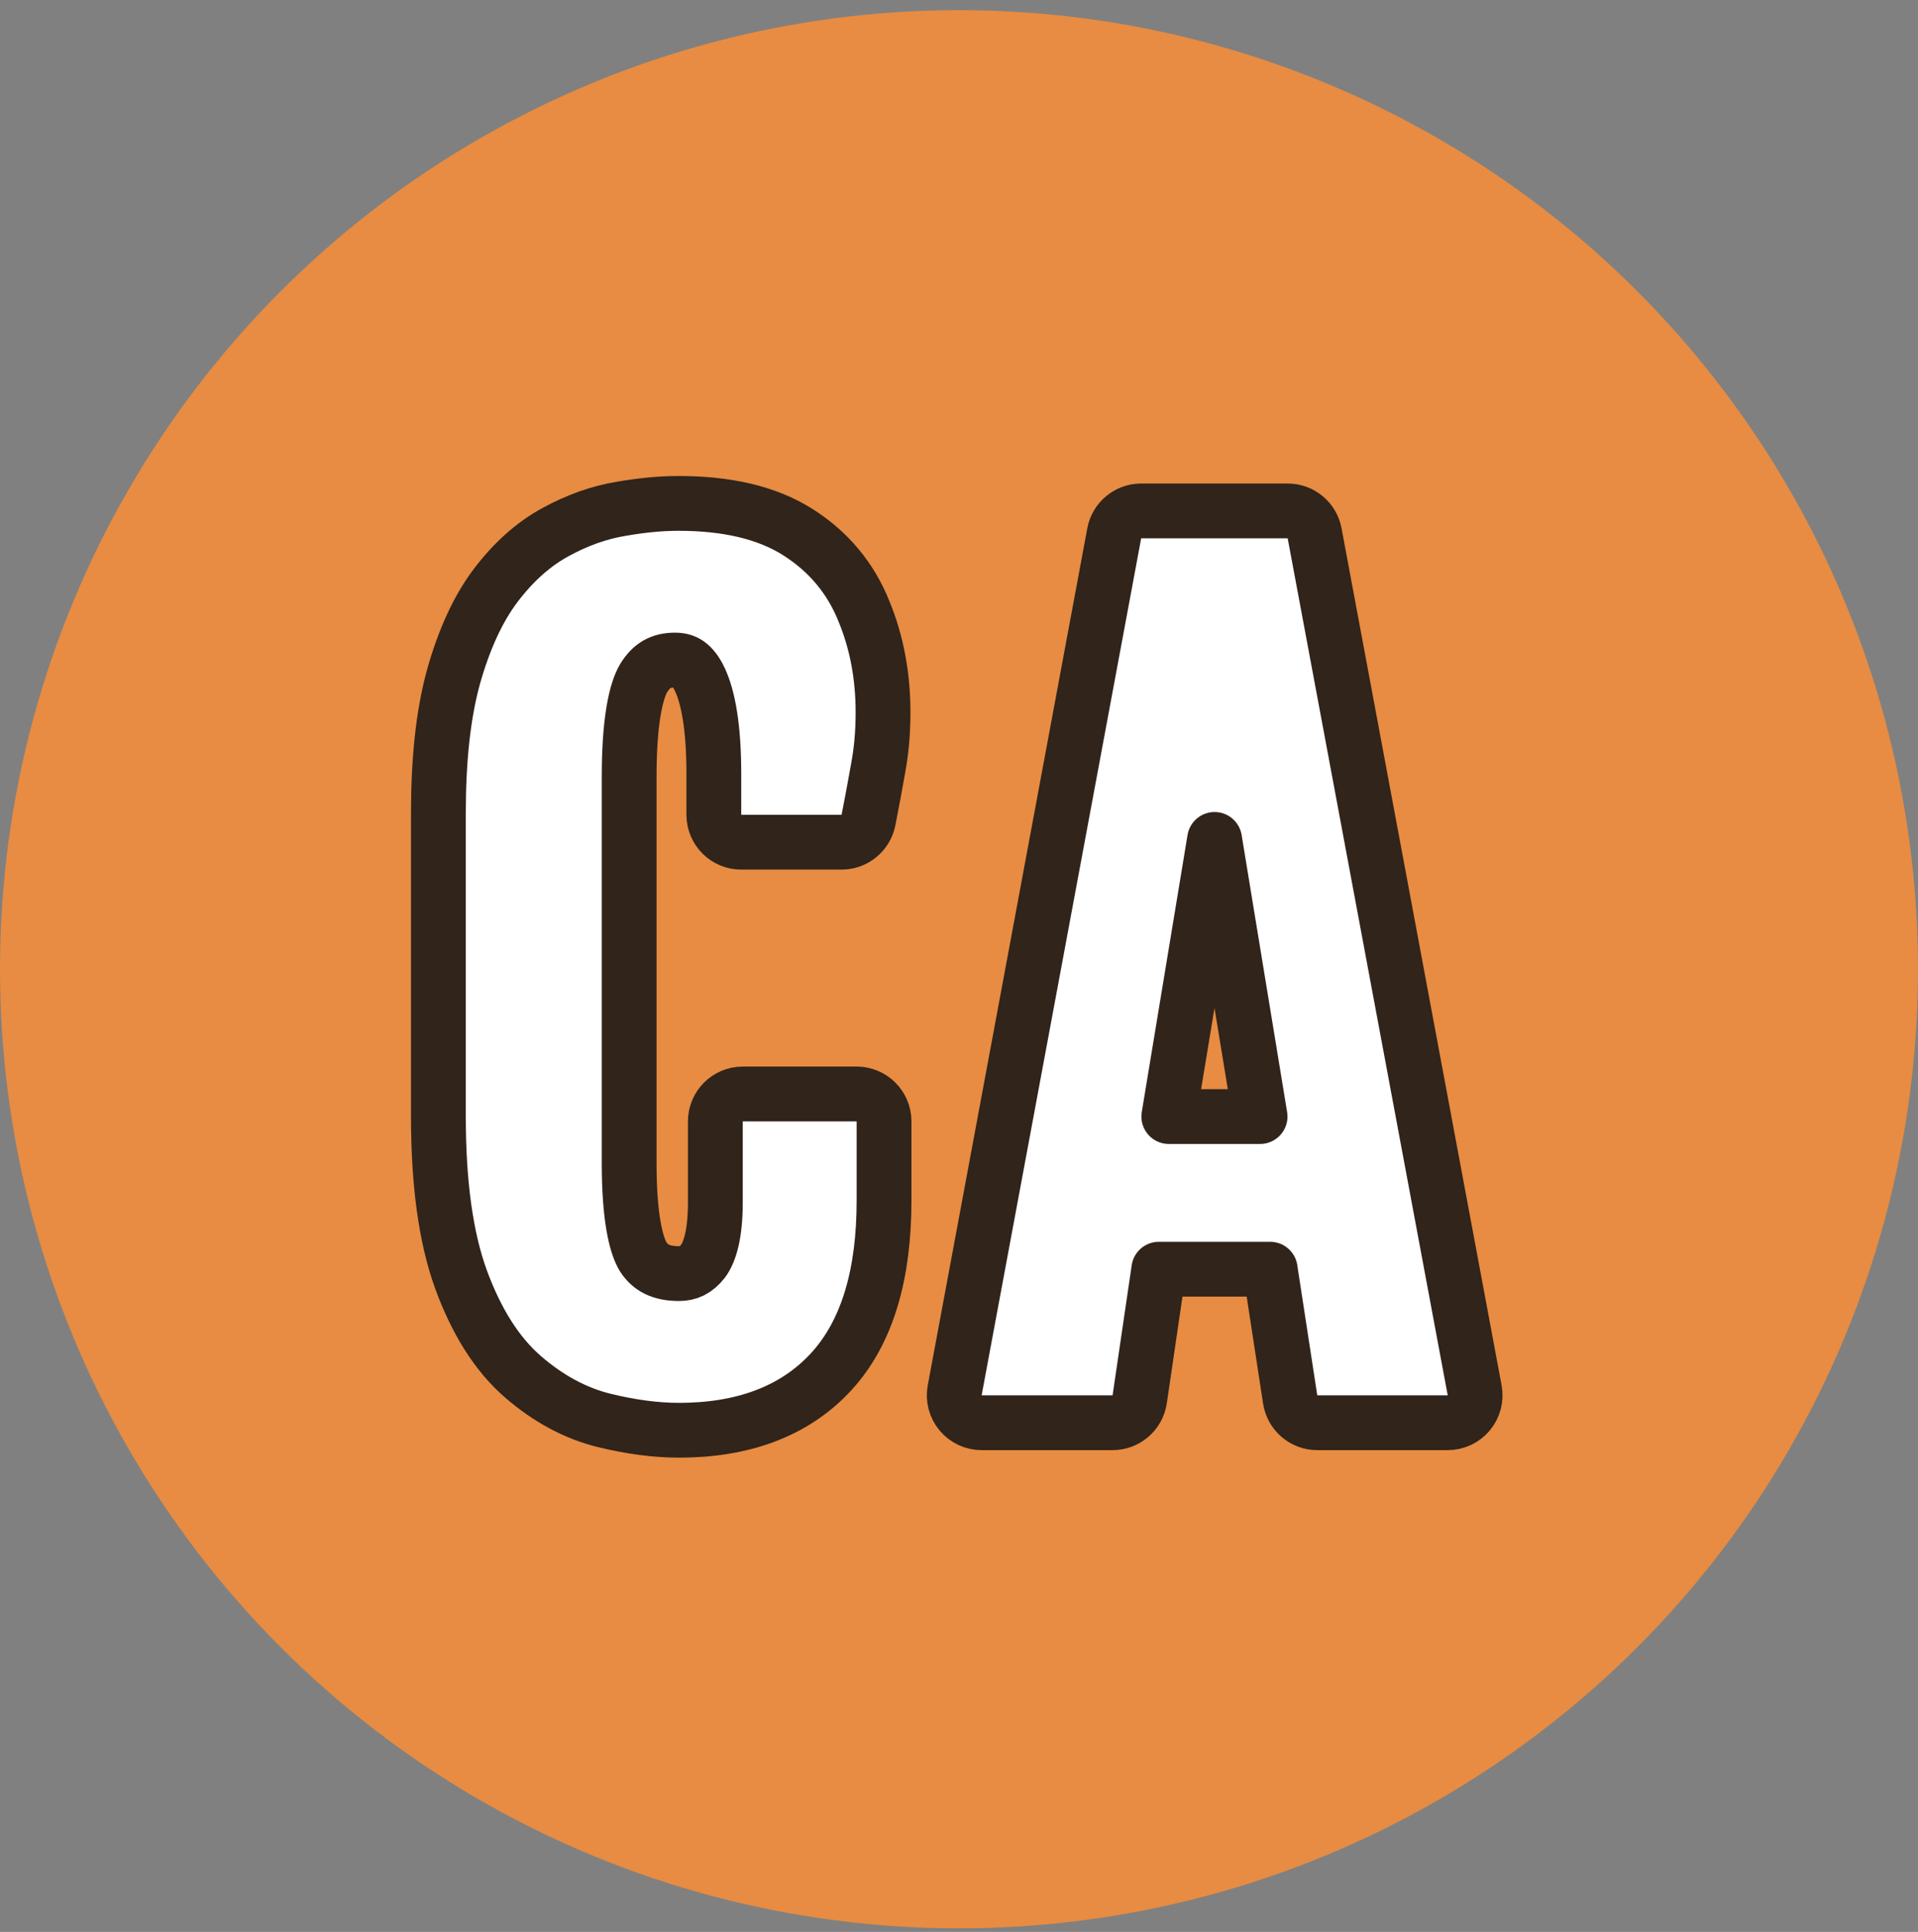
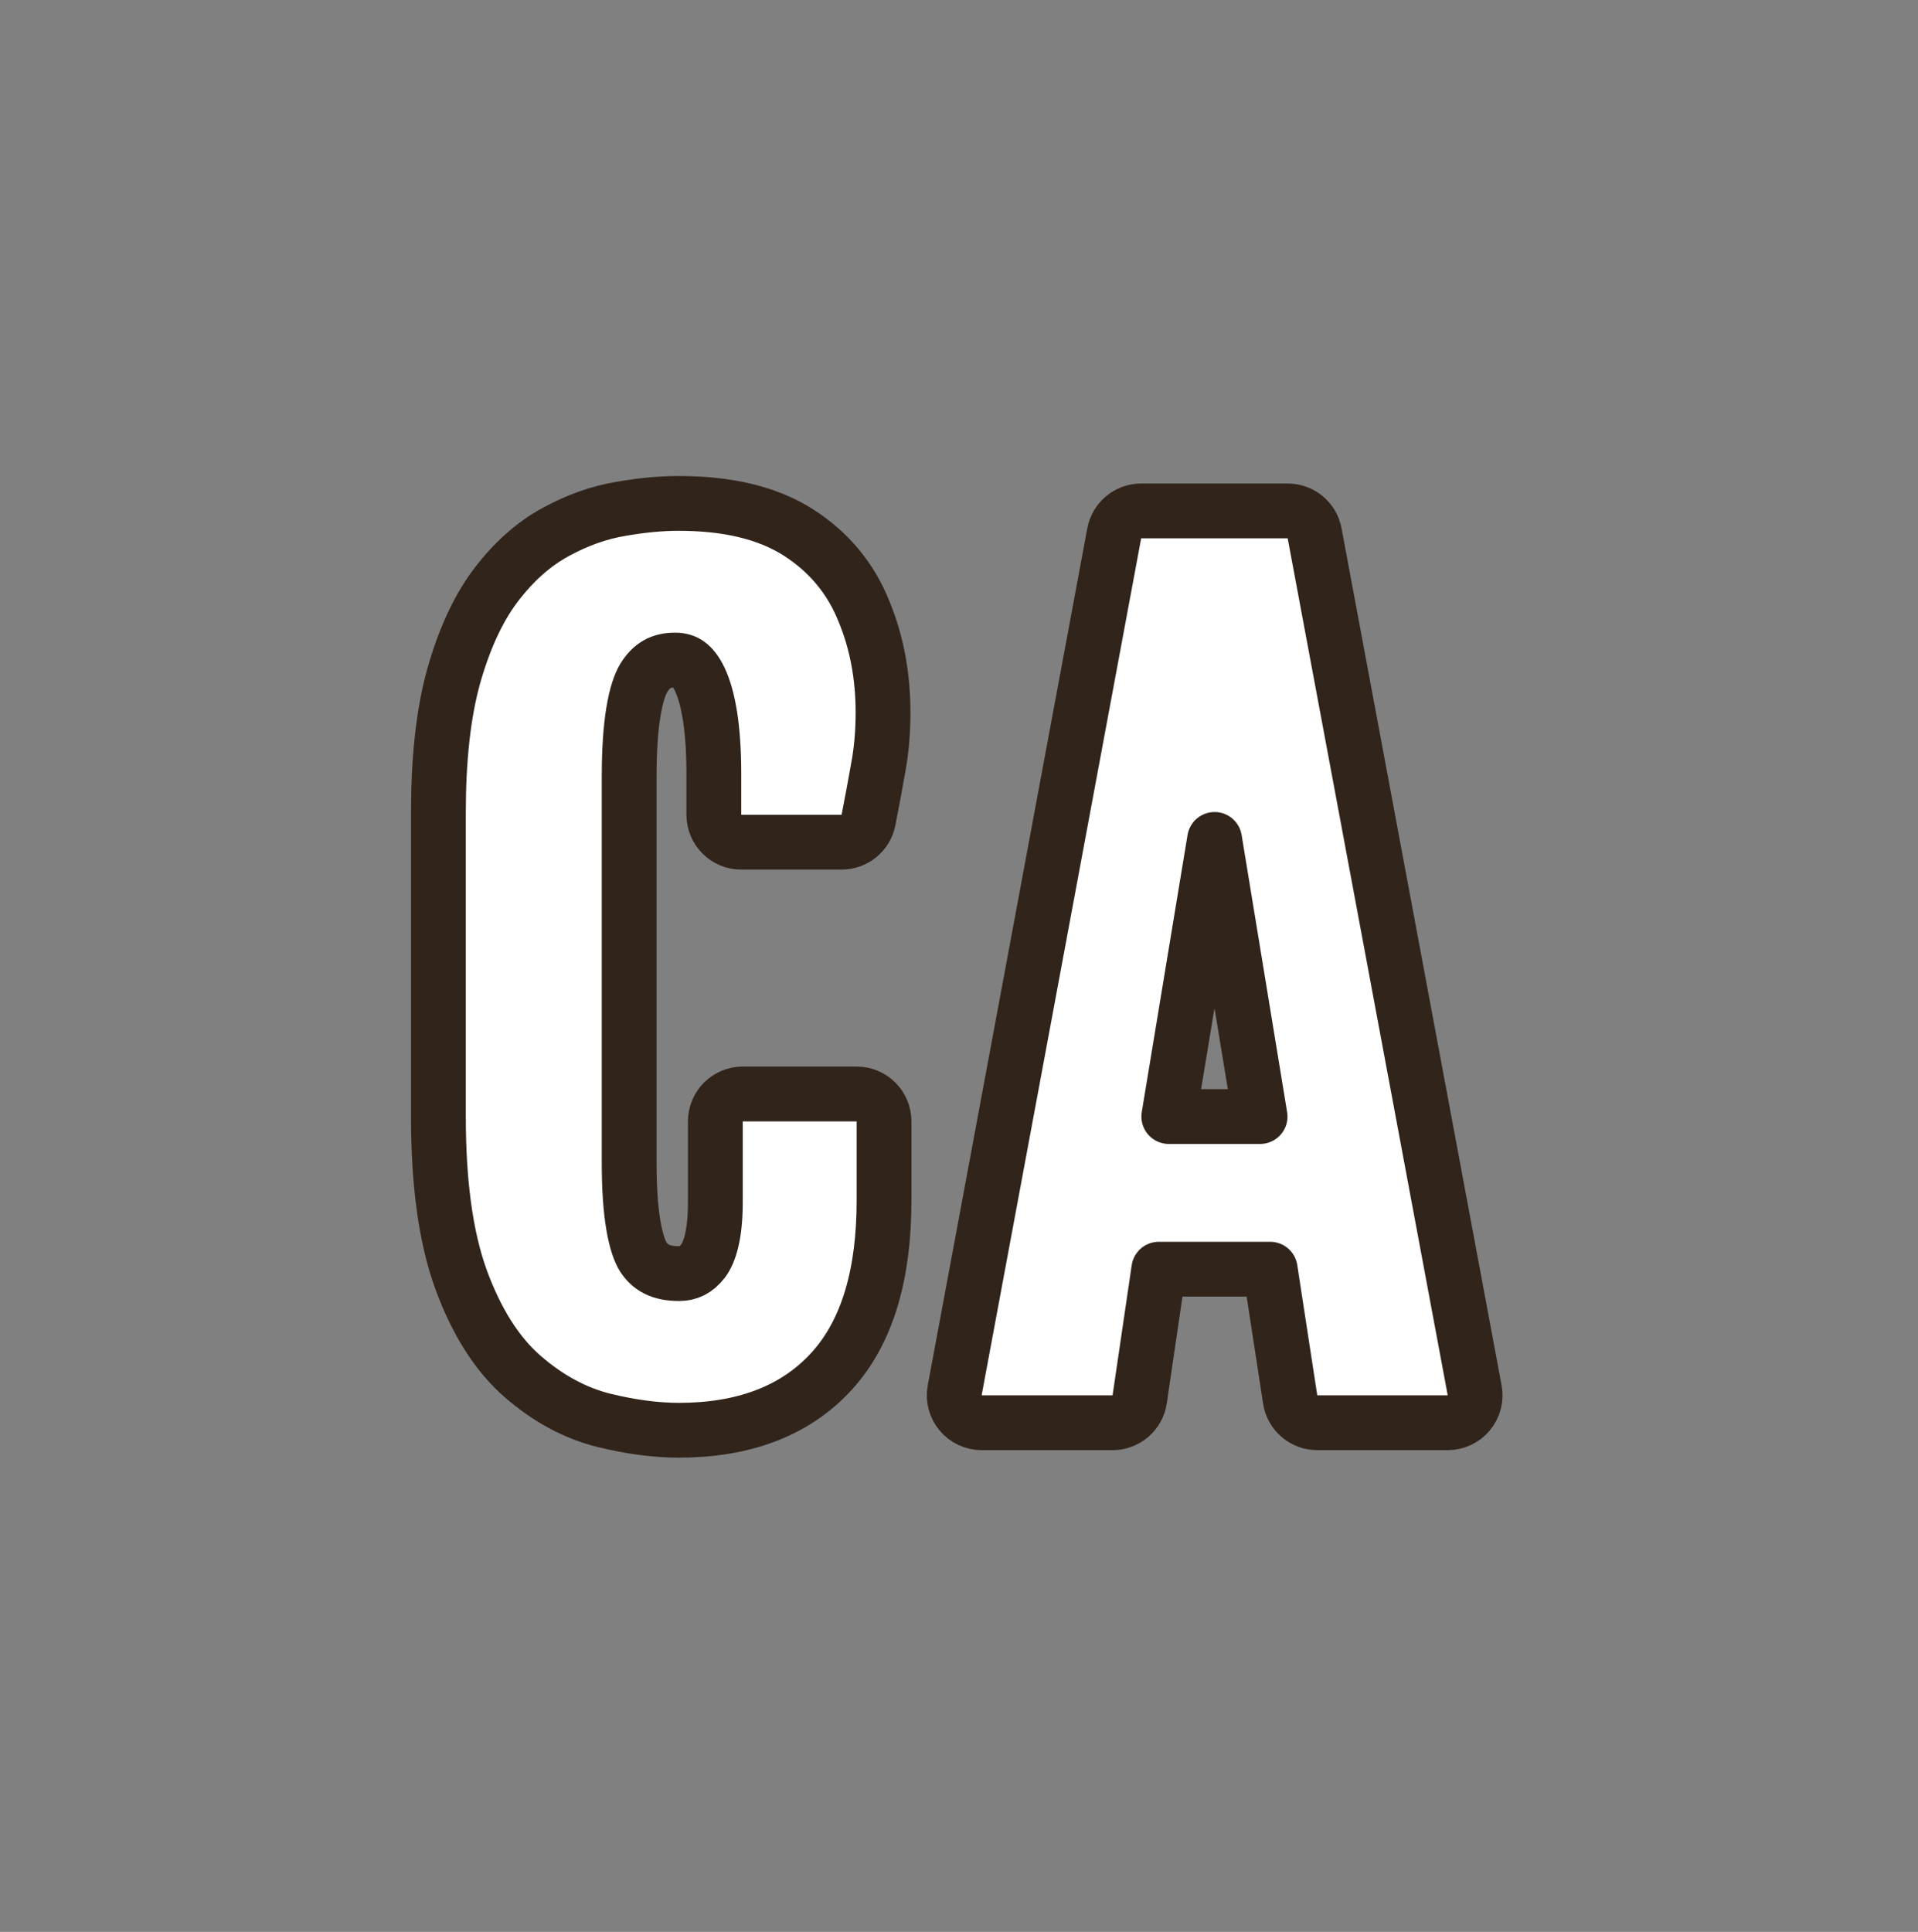
<svg xmlns="http://www.w3.org/2000/svg" fill="none" viewBox="0 0 140 141" height="141" width="140">
  <rect x="0" y="0" width="140" height="141" fill="#808080" stroke="none" />
-   <circle fill="#E78C42" r="70" cy="70.741" cx="70" />
  <path stroke-linejoin="round" stroke-width="4" stroke="#30241B" fill="white" d="M83.297 37.29C82.334 37.29 81.507 37.977 81.331 38.924L69.686 101.473C69.577 102.057 69.734 102.66 70.114 103.117C70.494 103.574 71.057 103.839 71.652 103.839H81.21C82.202 103.839 83.044 103.112 83.189 102.13L84.585 92.633H92.714L94.174 102.143C94.324 103.118 95.164 103.839 96.151 103.839H105.673C106.268 103.839 106.831 103.574 107.211 103.117C107.591 102.659 107.748 102.056 107.639 101.472L95.957 38.923C95.78 37.976 94.954 37.29 93.991 37.29H83.297ZM85.314 81.492L88.656 61.265L91.977 81.492H85.314Z" />
-   <path stroke-linejoin="round" stroke-width="4" stroke="#30241B" fill="white" d="M44.105 103.671L44.111 103.672C46.038 104.141 47.86 104.388 49.564 104.388C54.157 104.388 57.968 103.053 60.668 100.116C63.369 97.178 64.528 92.881 64.528 87.63V81.844C64.528 80.739 63.632 79.844 62.528 79.844H54.215C53.11 79.844 52.215 80.739 52.215 81.844V87.776C52.215 90.133 51.789 91.421 51.315 92.046C50.79 92.713 50.246 92.954 49.564 92.954C48.206 92.954 47.461 92.504 46.959 91.745C46.713 91.354 46.438 90.636 46.235 89.445C46.034 88.269 45.924 86.757 45.924 84.883V56.685C45.924 54.749 46.034 53.178 46.237 51.947C46.442 50.696 46.724 49.922 46.987 49.486C47.562 48.551 48.255 48.175 49.271 48.175C49.7 48.175 49.992 48.282 50.228 48.449C50.483 48.63 50.79 48.967 51.086 49.598C51.703 50.911 52.105 53.129 52.105 56.465V59.468C52.105 60.573 53 61.468 54.105 61.468H61.429C62.385 61.468 63.207 60.792 63.392 59.854C63.661 58.482 63.895 57.228 64.093 56.092C64.337 54.809 64.455 53.442 64.455 51.998C64.455 49.353 64.001 46.884 63.062 44.617C62.097 42.197 60.477 40.262 58.255 38.848C55.941 37.376 52.97 36.741 49.527 36.741C48.223 36.741 46.828 36.876 45.35 37.135C43.737 37.396 42.15 37.966 40.594 38.812C38.925 39.707 37.46 41.042 36.178 42.733L36.178 42.733L36.175 42.737C34.855 44.487 33.851 46.74 33.1 49.405L33.1 49.405L33.097 49.417C32.35 52.139 32 55.457 32 59.322V81.478C32 86.281 32.522 90.29 33.66 93.406L33.661 93.412C34.76 96.394 36.237 98.813 38.186 100.496C39.998 102.061 41.971 103.145 44.105 103.671Z" />
+   <path stroke-linejoin="round" stroke-width="4" stroke="#30241B" fill="white" d="M44.105 103.671L44.111 103.672C46.038 104.141 47.86 104.388 49.564 104.388C54.157 104.388 57.968 103.053 60.668 100.116C63.369 97.178 64.528 92.881 64.528 87.63V81.844C64.528 80.739 63.632 79.844 62.528 79.844H54.215C53.11 79.844 52.215 80.739 52.215 81.844V87.776C52.215 90.133 51.789 91.421 51.315 92.046C50.79 92.713 50.246 92.954 49.564 92.954C48.206 92.954 47.461 92.504 46.959 91.745C46.713 91.354 46.438 90.636 46.235 89.445C46.034 88.269 45.924 86.757 45.924 84.883V56.685C45.924 54.749 46.034 53.178 46.237 51.947C46.442 50.696 46.724 49.922 46.987 49.486C47.562 48.551 48.255 48.175 49.271 48.175C49.7 48.175 49.992 48.282 50.228 48.449C50.483 48.63 50.79 48.967 51.086 49.598C51.703 50.911 52.105 53.129 52.105 56.465V59.468C52.105 60.573 53 61.468 54.105 61.468H61.429C62.385 61.468 63.207 60.792 63.392 59.854C63.661 58.482 63.895 57.228 64.093 56.092C64.337 54.809 64.455 53.442 64.455 51.998C64.455 49.353 64.001 46.884 63.062 44.617C62.097 42.197 60.477 40.262 58.255 38.848C55.941 37.376 52.97 36.741 49.527 36.741C48.223 36.741 46.828 36.876 45.35 37.135C43.737 37.396 42.15 37.966 40.594 38.812C38.925 39.707 37.46 41.042 36.178 42.733L36.178 42.733L36.175 42.737C34.855 44.487 33.851 46.74 33.1 49.405L33.1 49.405C32.35 52.139 32 55.457 32 59.322V81.478C32 86.281 32.522 90.29 33.66 93.406L33.661 93.412C34.76 96.394 36.237 98.813 38.186 100.496C39.998 102.061 41.971 103.145 44.105 103.671Z" />
</svg>